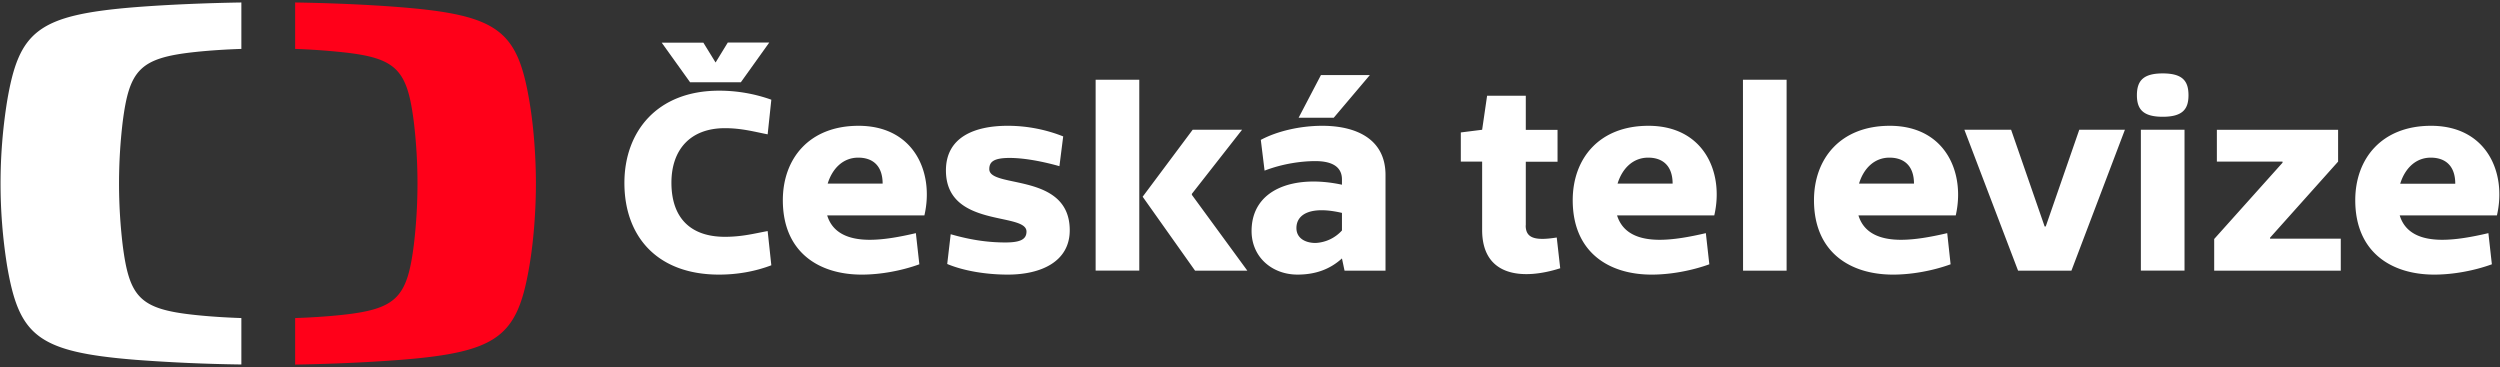
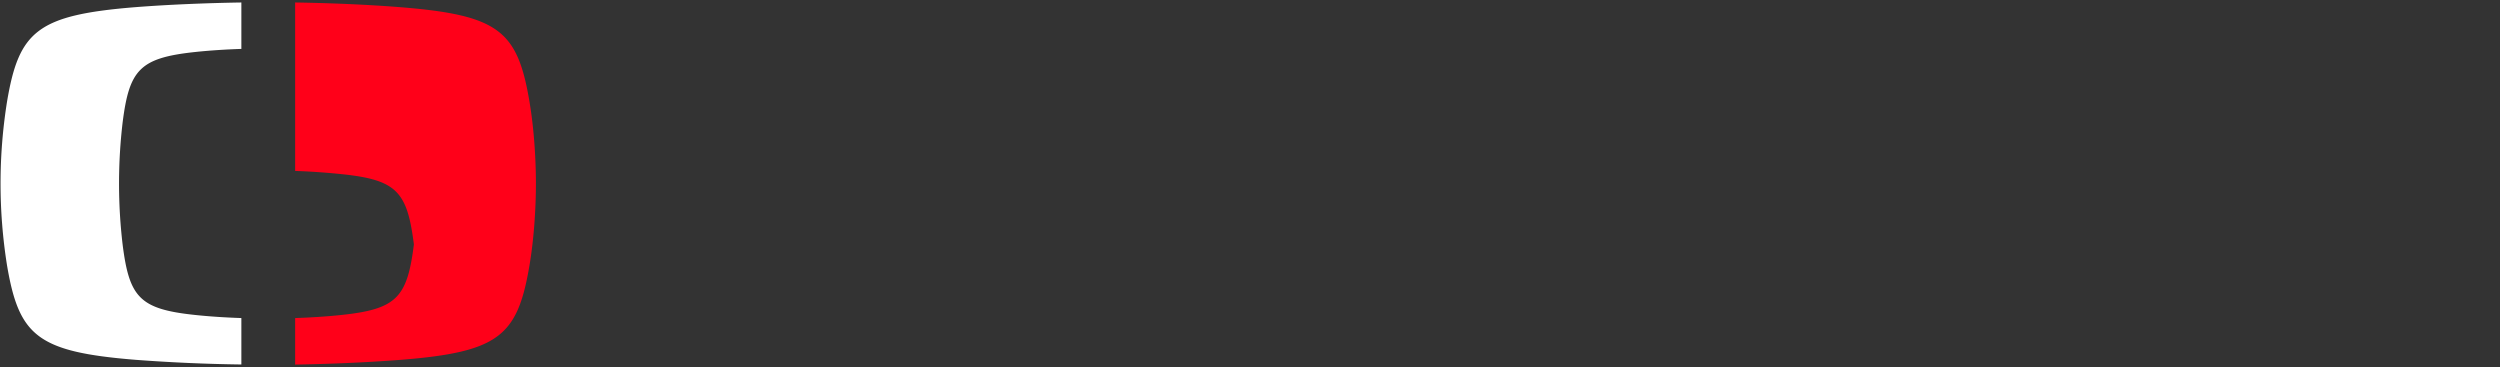
<svg xmlns="http://www.w3.org/2000/svg" width="252" height="37">
  <rect width="100%" height="100%" fill="#333333" stroke="none" />
  <path fill="#ffffff" d="M13.67.72c3.6-.28 7.5-.42 10.66-.47v4.68c-1.5.05-3.17.15-4.74.32-5.52.6-6.56 1.8-7.23 7.1a52.46 52.46 0 000 12.3c.67 5.3 1.7 6.5 7.23 7.09 1.57.17 3.24.27 4.74.32v4.68a172.3 172.3 0 01-10.66-.47c-9.9-.8-11.75-2.4-12.96-9.51a52.45 52.45 0 010-16.52C1.91 3.12 3.77 1.52 13.67.72" />
-   <path fill="#ff0019" d="M54.02 18.5c0 2.14-.15 5.3-.65 8.26-1.2 7.1-3.05 8.72-12.96 9.51-3.6.28-7.5.43-10.66.48v-4.69c1.5-.05 3.18-.15 4.74-.32 5.53-.59 6.56-1.79 7.23-7.1a52.38 52.38 0 000-12.3c-.67-5.3-1.7-6.5-7.23-7.08a68.61 68.61 0 00-4.74-.33V.25c3.17.05 7.06.19 10.66.48 9.91.8 11.76 2.4 12.96 9.51.5 2.96.65 6.11.65 8.26" />
-   <path fill="#ffffff" d="M245.05 12.68c-4.98 0-7.64 3.32-7.64 7.5 0 5.25 3.65 7.5 7.96 7.5 1.93 0 4.05-.4 5.81-1.04l-.35-3.14c-1.71.4-3.26.67-4.66.67-2.2 0-3.75-.72-4.28-2.46h9.8c1-4.32-1.04-9.03-6.64-9.03m2.44 5.84h-5.55c.46-1.5 1.53-2.63 3.08-2.63 1.45 0 2.47.8 2.47 2.63m-24.3 8.76h12.76v-3.22h-7.13v-.1l6.86-7.67v-3.21h-12.22v3.21h6.62v.11l-6.89 7.69zM220.6 9.6c0-1.45-.61-2.2-2.6-2.2-1.97 0-2.6.75-2.6 2.2 0 1.42.63 2.17 2.6 2.17 1.99 0 2.6-.75 2.6-2.17m-11.8 17.68l5.39-14.2h-4.6l-3.38 9.75h-.11l-3.38-9.75h-4.71l5.41 14.2zm-11.66-5.57c.98-4.32-1.05-9.03-6.65-9.03-4.98 0-7.64 3.32-7.64 7.5 0 5.25 3.65 7.5 7.96 7.5 1.93 0 4.05-.4 5.81-1.04l-.34-3.14c-1.71.4-3.27.67-4.66.67-2.2 0-3.76-.72-4.29-2.46zm-4.2-3.2h-5.55c.45-1.5 1.52-2.62 3.07-2.62 1.45 0 2.47.8 2.47 2.63m-17.23 8.76h4.39V8.04h-4.4zm-2.9-5.57c1-4.32-1.04-9.03-6.64-9.03-4.98 0-7.63 3.32-7.63 7.5 0 5.25 3.64 7.5 7.95 7.5 1.93 0 4.05-.4 5.82-1.04l-.35-3.14c-1.72.4-3.27.67-4.66.67-2.2 0-3.75-.72-4.29-2.46zm-4.2-3.2h-5.55c.46-1.5 1.53-2.62 3.09-2.62 1.44 0 2.46.8 2.46 2.63m-14.8 4.2V16.3h3.2v-3.21h-3.2V9.65h-3.9l-.5 3.43-2.15.27v2.94h2.15v6.89c0 4.74 4.12 5.06 7.87 3.86l-.35-3.1c-2.25.36-3.13.04-3.13-1.22m-18.26 4.56h4.13v-9.64c0-3.68-3.03-4.96-6.38-4.96-2.2 0-4.53.53-6.19 1.42l.38 3.1c1.87-.72 3.77-.96 5.12-.96 1.63 0 2.68.54 2.68 1.85v.53c-4.83-1.04-9.11.43-9.11 4.67 0 2.62 2.06 4.39 4.63 4.39 1.8 0 3.27-.53 4.48-1.63zm-.26-4.05a3.83 3.83 0 01-2.66 1.26c-1.07 0-1.93-.5-1.93-1.5 0-1.44 1.5-2.25 4.59-1.53zm-.83-11.36l3.64-4.3h-4.93l-2.25 4.3zm-14.3 7.77v-.1l5.06-6.46h-4.98l-5.04 6.75 5.28 7.45h5.27zm-9.7 7.64h4.4V8.04h-4.4zM99.72 17.05c0-.73.43-1.13 2.06-1.13 1.13 0 2.84.22 5.01.83l.38-3a15.17 15.17 0 00-5.6-1.07c-3.3 0-6.22 1.12-6.22 4.5 0 5.84 8.12 4.17 8.12 6.16 0 .77-.59 1.1-2.12 1.1-1.55 0-3.3-.19-5.52-.83l-.35 3c1.72.72 4 1.07 6.11 1.07 3.35 0 6.24-1.31 6.24-4.47 0-5.87-8.11-4.18-8.11-6.16m-6.54 4.66c1-4.32-1.04-9.03-6.64-9.03-4.98 0-7.63 3.32-7.63 7.5 0 5.25 3.64 7.5 7.95 7.5 1.93 0 4.05-.4 5.81-1.04l-.35-3.14c-1.71.4-3.26.67-4.65.67-2.2 0-3.76-.72-4.29-2.46zm-4.2-3.2h-5.55c.46-1.5 1.53-2.62 3.08-2.62 1.45 0 2.46.8 2.46 2.63m-21.29-.1c0-3.36 1.93-5.5 5.39-5.5 1.71 0 3 .37 4.31.62l.37-3.49a15.62 15.62 0 00-5.27-.91c-6.27 0-9.54 4.15-9.54 9.3 0 5.36 3.27 9.24 9.54 9.24 1.85 0 3.64-.32 5.27-.94l-.37-3.45c-1.31.24-2.57.58-4.31.58-3.43 0-5.39-1.87-5.39-5.46m7-10.12l2.86-4h-4.18L72.13 6.3l-1.23-2h-4.2l2.86 3.99zm145.52 4.79h-4.4v14.2h4.4zm0 0" />
+   <path fill="#ff0019" d="M54.02 18.5c0 2.14-.15 5.3-.65 8.26-1.2 7.1-3.05 8.72-12.96 9.51-3.6.28-7.5.43-10.66.48v-4.69c1.5-.05 3.18-.15 4.74-.32 5.53-.59 6.56-1.79 7.23-7.1c-.67-5.3-1.7-6.5-7.23-7.08a68.61 68.61 0 00-4.74-.33V.25c3.17.05 7.06.19 10.66.48 9.91.8 11.76 2.4 12.96 9.51.5 2.96.65 6.11.65 8.26" />
</svg>